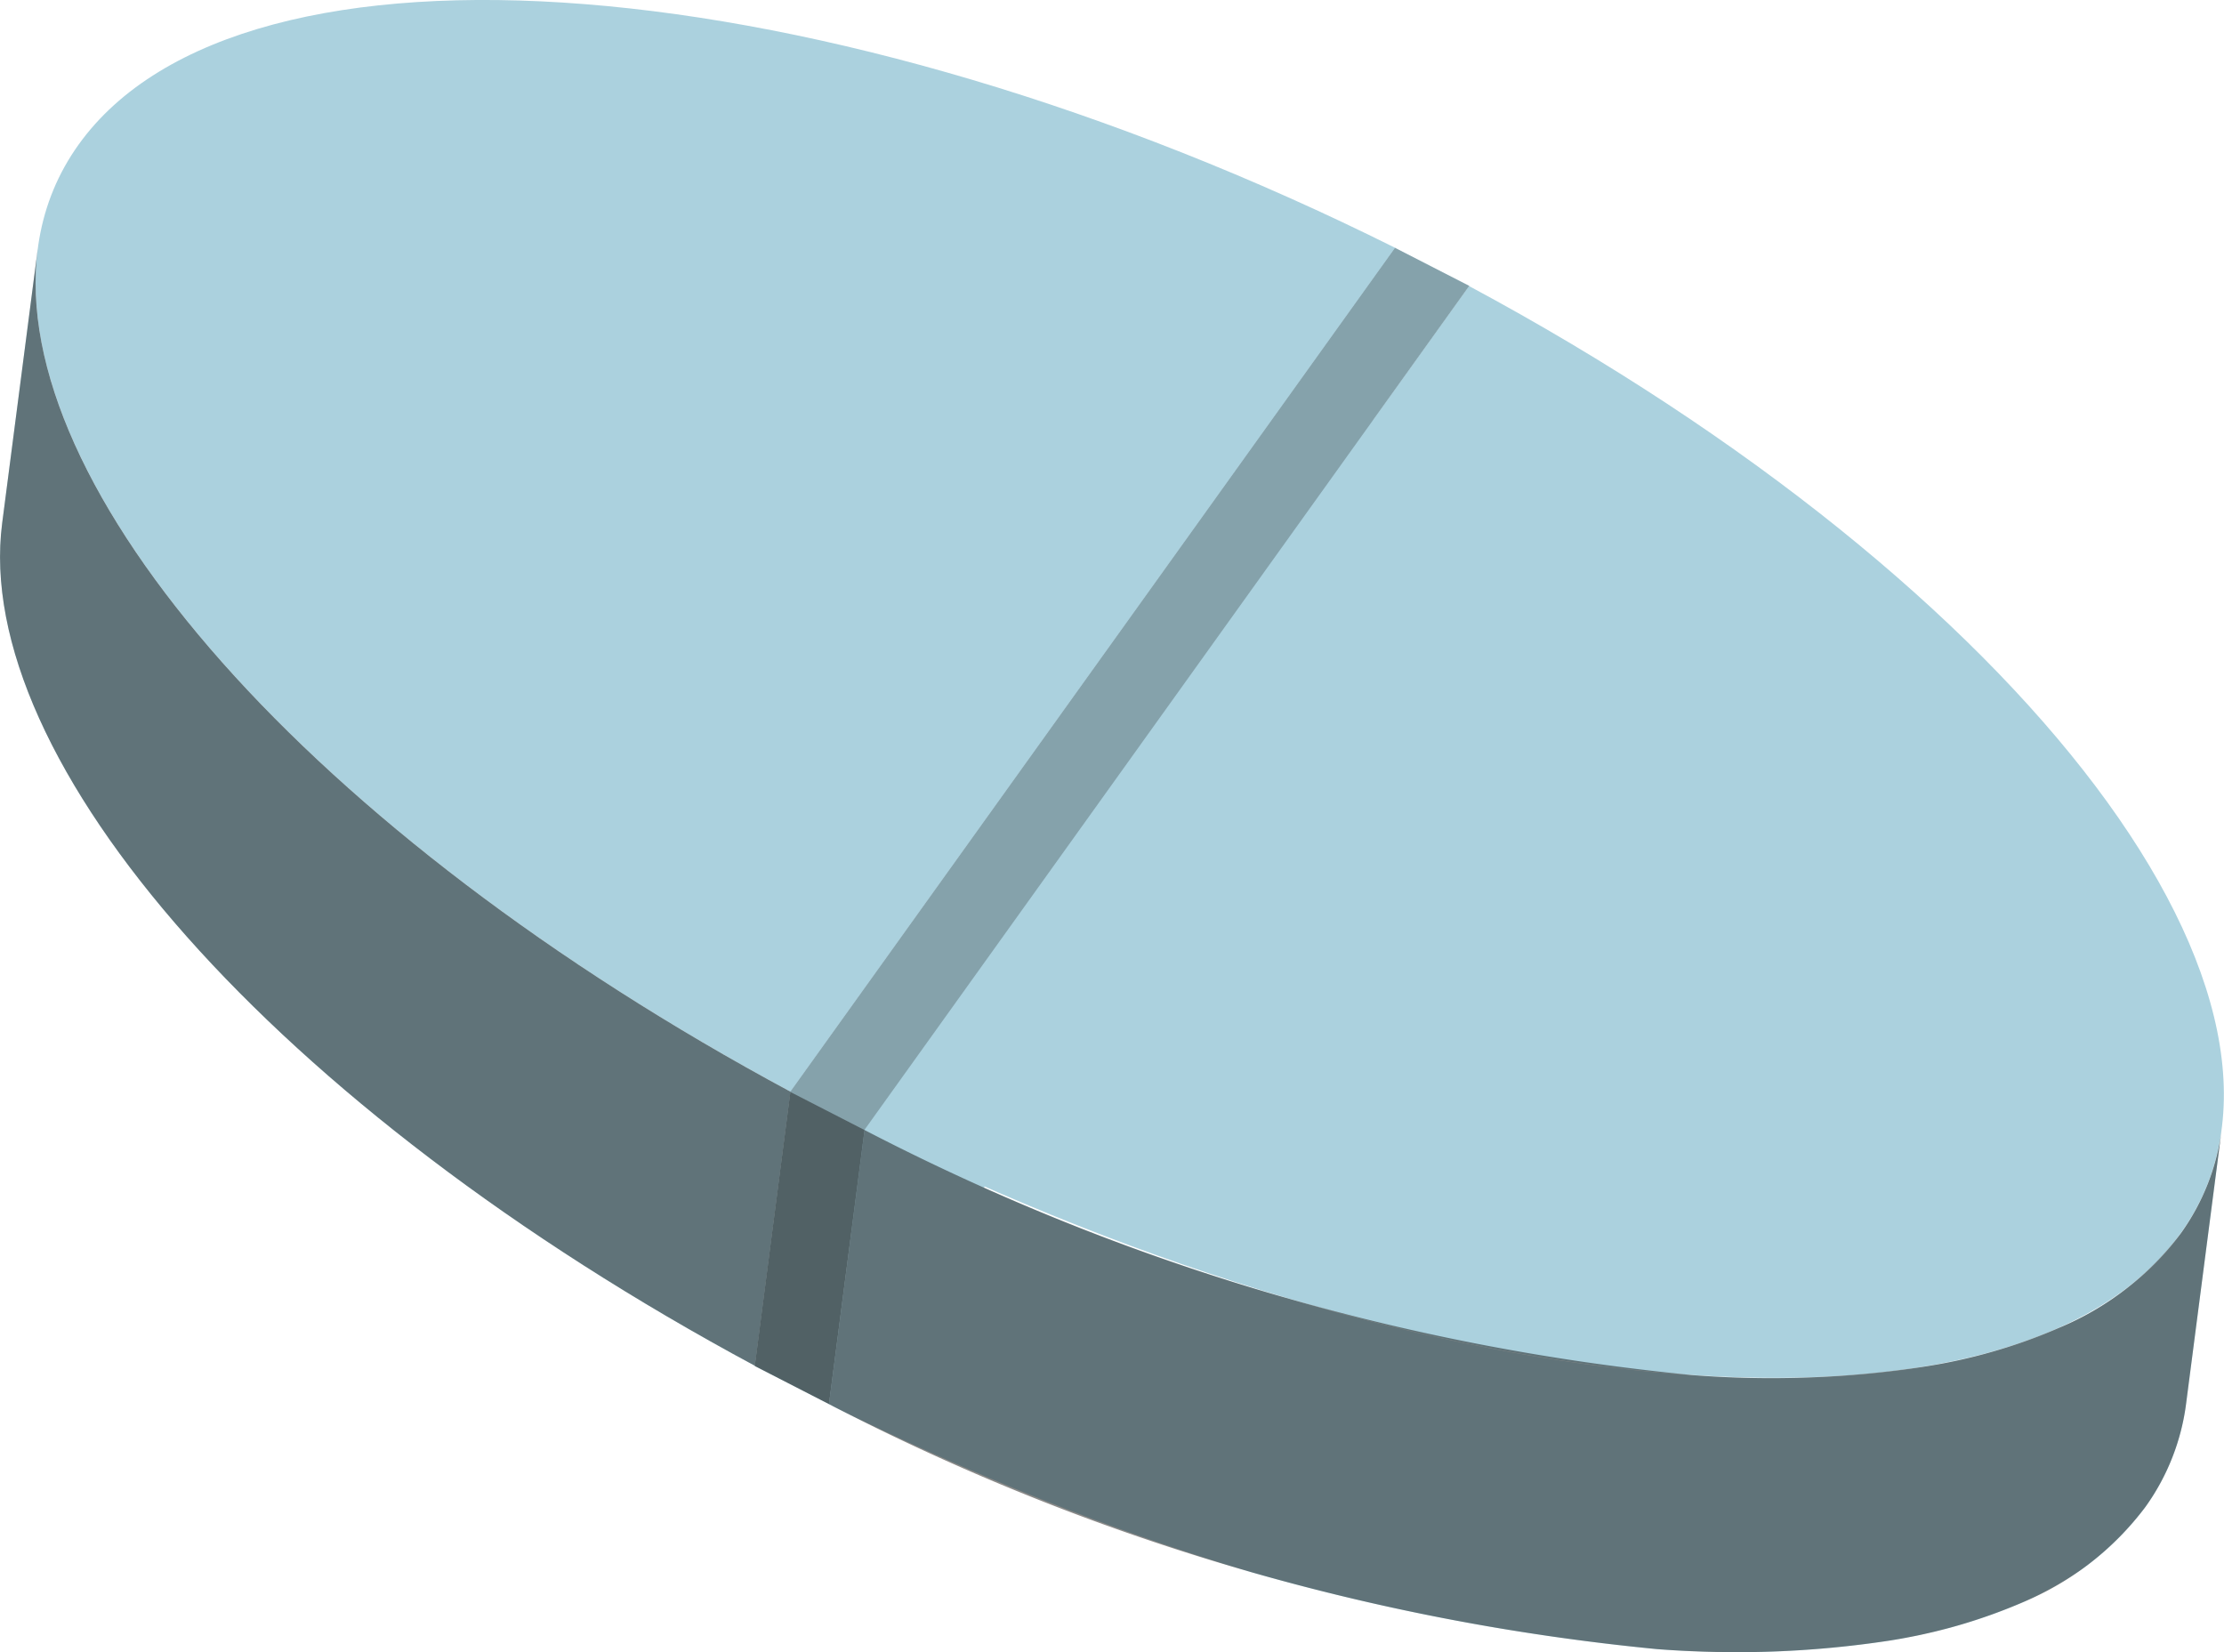
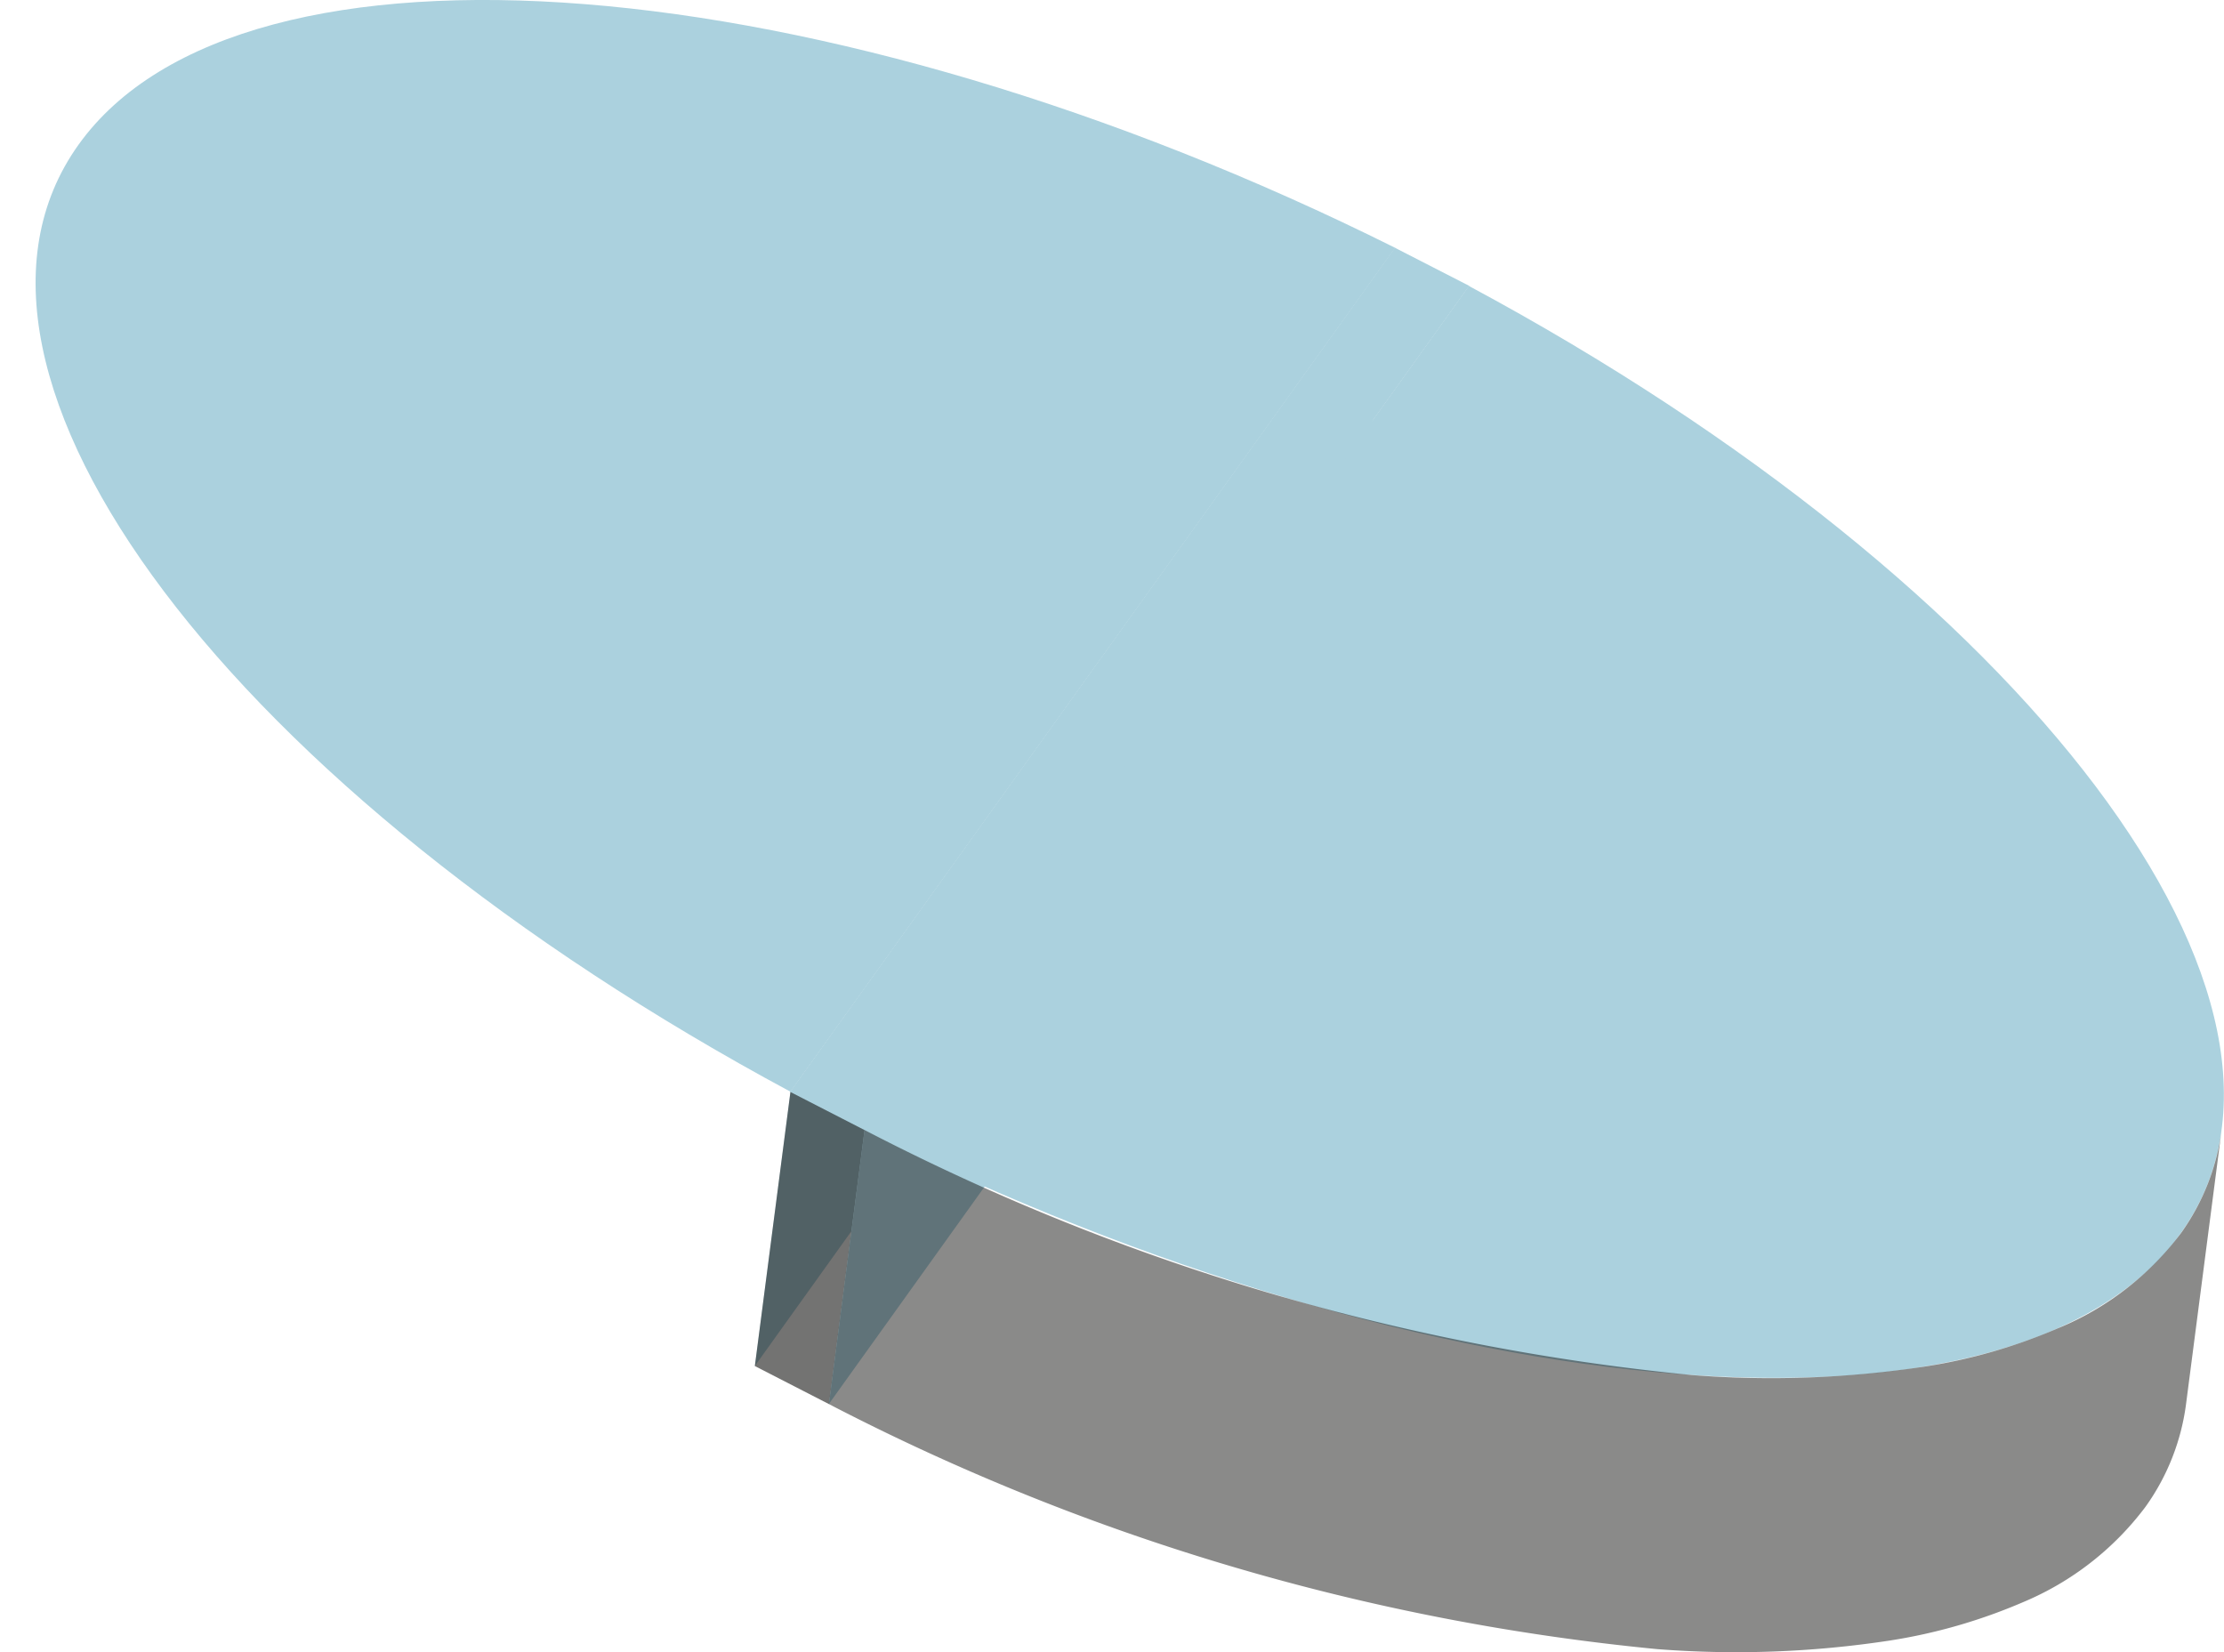
<svg xmlns="http://www.w3.org/2000/svg" width="50" height="37.14">
  <defs>
    <clipPath id="clip-path">
      <path id="Path_634" data-name="Path 634" class="cls-1" d="M187.433 554.987l.8-6.164c-.695 5.333 6.111 13.14 16.922 18.948l-.8 6.162c-10.81-5.808-17.613-13.615-16.922-18.946z" transform="translate(-187.385 -548.823)" />
    </clipPath>
    <clipPath id="clip-path-2">
-       <path id="Path_642" data-name="Path 642" class="cls-1" d="M230.641 561.5l-.041.307q-.379 2.927-.76 5.853a5.1 5.1 0 01-.919 2.347c-3.68 5.137-16.8 4.068-29.6-2.318l.8-6.162c12.794 6.384 25.916 7.456 29.6 2.318a5.117 5.117 0 00.92-2.345z" transform="translate(-199.325 -561.497)" />
-     </clipPath>
+       </clipPath>
    <style>.cls-1{fill:none}.cls-3{fill:#abd1de}.cls-5{fill:#161615;opacity:.5}</style>
  </defs>
  <g id="Group_267" data-name="Group 267" transform="translate(-187.385 -545.238)">
    <g id="Group_258" data-name="Group 258" transform="translate(187.385 545.238)">
      <g id="Group_255" data-name="Group 255" transform="translate(0 5.596)">
        <g id="Group_254" data-name="Group 254" clip-path="url(#clip-path)">
          <g id="Group_253" data-name="Group 253">
-             <path id="Path_633" data-name="Path 633" class="cls-3" d="M205.158 567.771l-.8 6.162c-10.812-5.808-17.615-13.615-16.924-18.947l.8-6.164c-.695 5.333 6.111 13.14 16.922 18.948" transform="translate(-187.385 -548.823)" />
-           </g>
+             </g>
        </g>
      </g>
      <g id="Group_256" data-name="Group 256" transform="translate(.801)">
        <path id="Path_635" data-name="Path 635" class="cls-3" d="M188.865 548.489c3.677-5.135 16.805-4.06 29.6 2.321l-13.595 18.972c-12.537-6.735-19.685-16.156-16.005-21.293z" transform="translate(-187.899 -545.238)" />
      </g>
      <g id="Group_257" data-name="Group 257" transform="translate(16.972 5.572)">
        <path id="Path_636" data-name="Path 636" class="cls-3" d="M212.651 548.808l-.8 6.161-13.591 18.973.8-6.162z" transform="translate(-198.259 -548.808)" />
      </g>
    </g>
    <g id="Group_262" data-name="Group 262" transform="translate(204.354 550.81)">
      <g id="Group_259" data-name="Group 259" transform="translate(.8)">
        <path id="Path_637" data-name="Path 637" class="cls-3" d="M214.032 549.663l-13.6 18.98-1.668-.857 13.6-18.978z" transform="translate(-198.769 -548.808)" />
      </g>
      <g id="Group_260" data-name="Group 260" transform="translate(1.667 .855)">
        <path id="Path_638" data-name="Path 638" class="cls-3" d="M213.721 549.355l-.8 6.161-13.6 18.98.8-6.161z" transform="translate(-199.325 -549.355)" />
      </g>
      <g id="Group_261" data-name="Group 261" transform="translate(0 18.978)">
-         <path id="Path_639" data-name="Path 639" class="cls-3" d="M200.725 561.823l-.8 6.161-1.667-.856.8-6.161z" transform="translate(-198.257 -560.967)" />
-       </g>
+         </g>
    </g>
    <g id="Group_266" data-name="Group 266" transform="translate(206.021 551.669)">
      <g id="Group_263" data-name="Group 263" transform="translate(.801)">
        <path id="Path_640" data-name="Path 640" class="cls-3" d="M213.429 549.358c12.543 6.735 19.685 16.156 16 21.292s-16.8 4.066-29.6-2.318z" transform="translate(-199.838 -549.358)" />
      </g>
      <g id="Group_265" data-name="Group 265" transform="translate(0 18.947)">
        <g id="Group_264" data-name="Group 264" clip-path="url(#clip-path-2)">
          <path id="Path_641" data-name="Path 641" class="cls-3" d="M229.722 563.843a6.6 6.6 0 01-2.749 2.132 12.3 12.3 0 01-3.014.868 22.976 22.976 0 01-5.216.192 51.066 51.066 0 01-18.617-5.51l-.8 6.162a51.053 51.053 0 0018.617 5.508 22.9 22.9 0 005.216-.19 12.367 12.367 0 003.014-.866 6.644 6.644 0 002.748-2.139 5.1 5.1 0 00.919-2.347l.8-6.16a5.117 5.117 0 01-.918 2.35z" transform="translate(-199.325 -561.497)" />
        </g>
      </g>
    </g>
-     <path id="Path_643" data-name="Path 643" class="cls-5" d="M205.158 567.771l-.8 6.162c-10.812-5.808-17.615-13.615-16.924-18.947l.8-6.164c-.695 5.333 6.111 13.14 16.922 18.948" transform="translate(0 2.011)" />
-     <path id="Path_644" data-name="Path 644" d="M214.032 549.663l-13.6 18.98-1.668-.857 13.6-18.978z" transform="translate(6.384 2.002)" opacity=".25" fill="#161615" />
    <path id="Path_645" data-name="Path 645" d="M200.725 561.823l-.8 6.161-1.667-.856.8-6.161z" transform="translate(6.097 8.821)" opacity=".6" fill="#161615" />
    <path id="Path_646" data-name="Path 646" class="cls-5" d="M229.722 563.843a6.6 6.6 0 01-2.749 2.132 12.3 12.3 0 01-3.014.868 22.976 22.976 0 01-5.216.192 51.066 51.066 0 01-18.617-5.51l-.8 6.162a51.053 51.053 0 0018.617 5.508 22.9 22.9 0 005.216-.19 12.367 12.367 0 003.014-.866 6.644 6.644 0 002.748-2.139 5.1 5.1 0 00.919-2.347l.8-6.16a5.117 5.117 0 01-.918 2.35z" transform="translate(6.696 9.118)" />
  </g>
</svg>